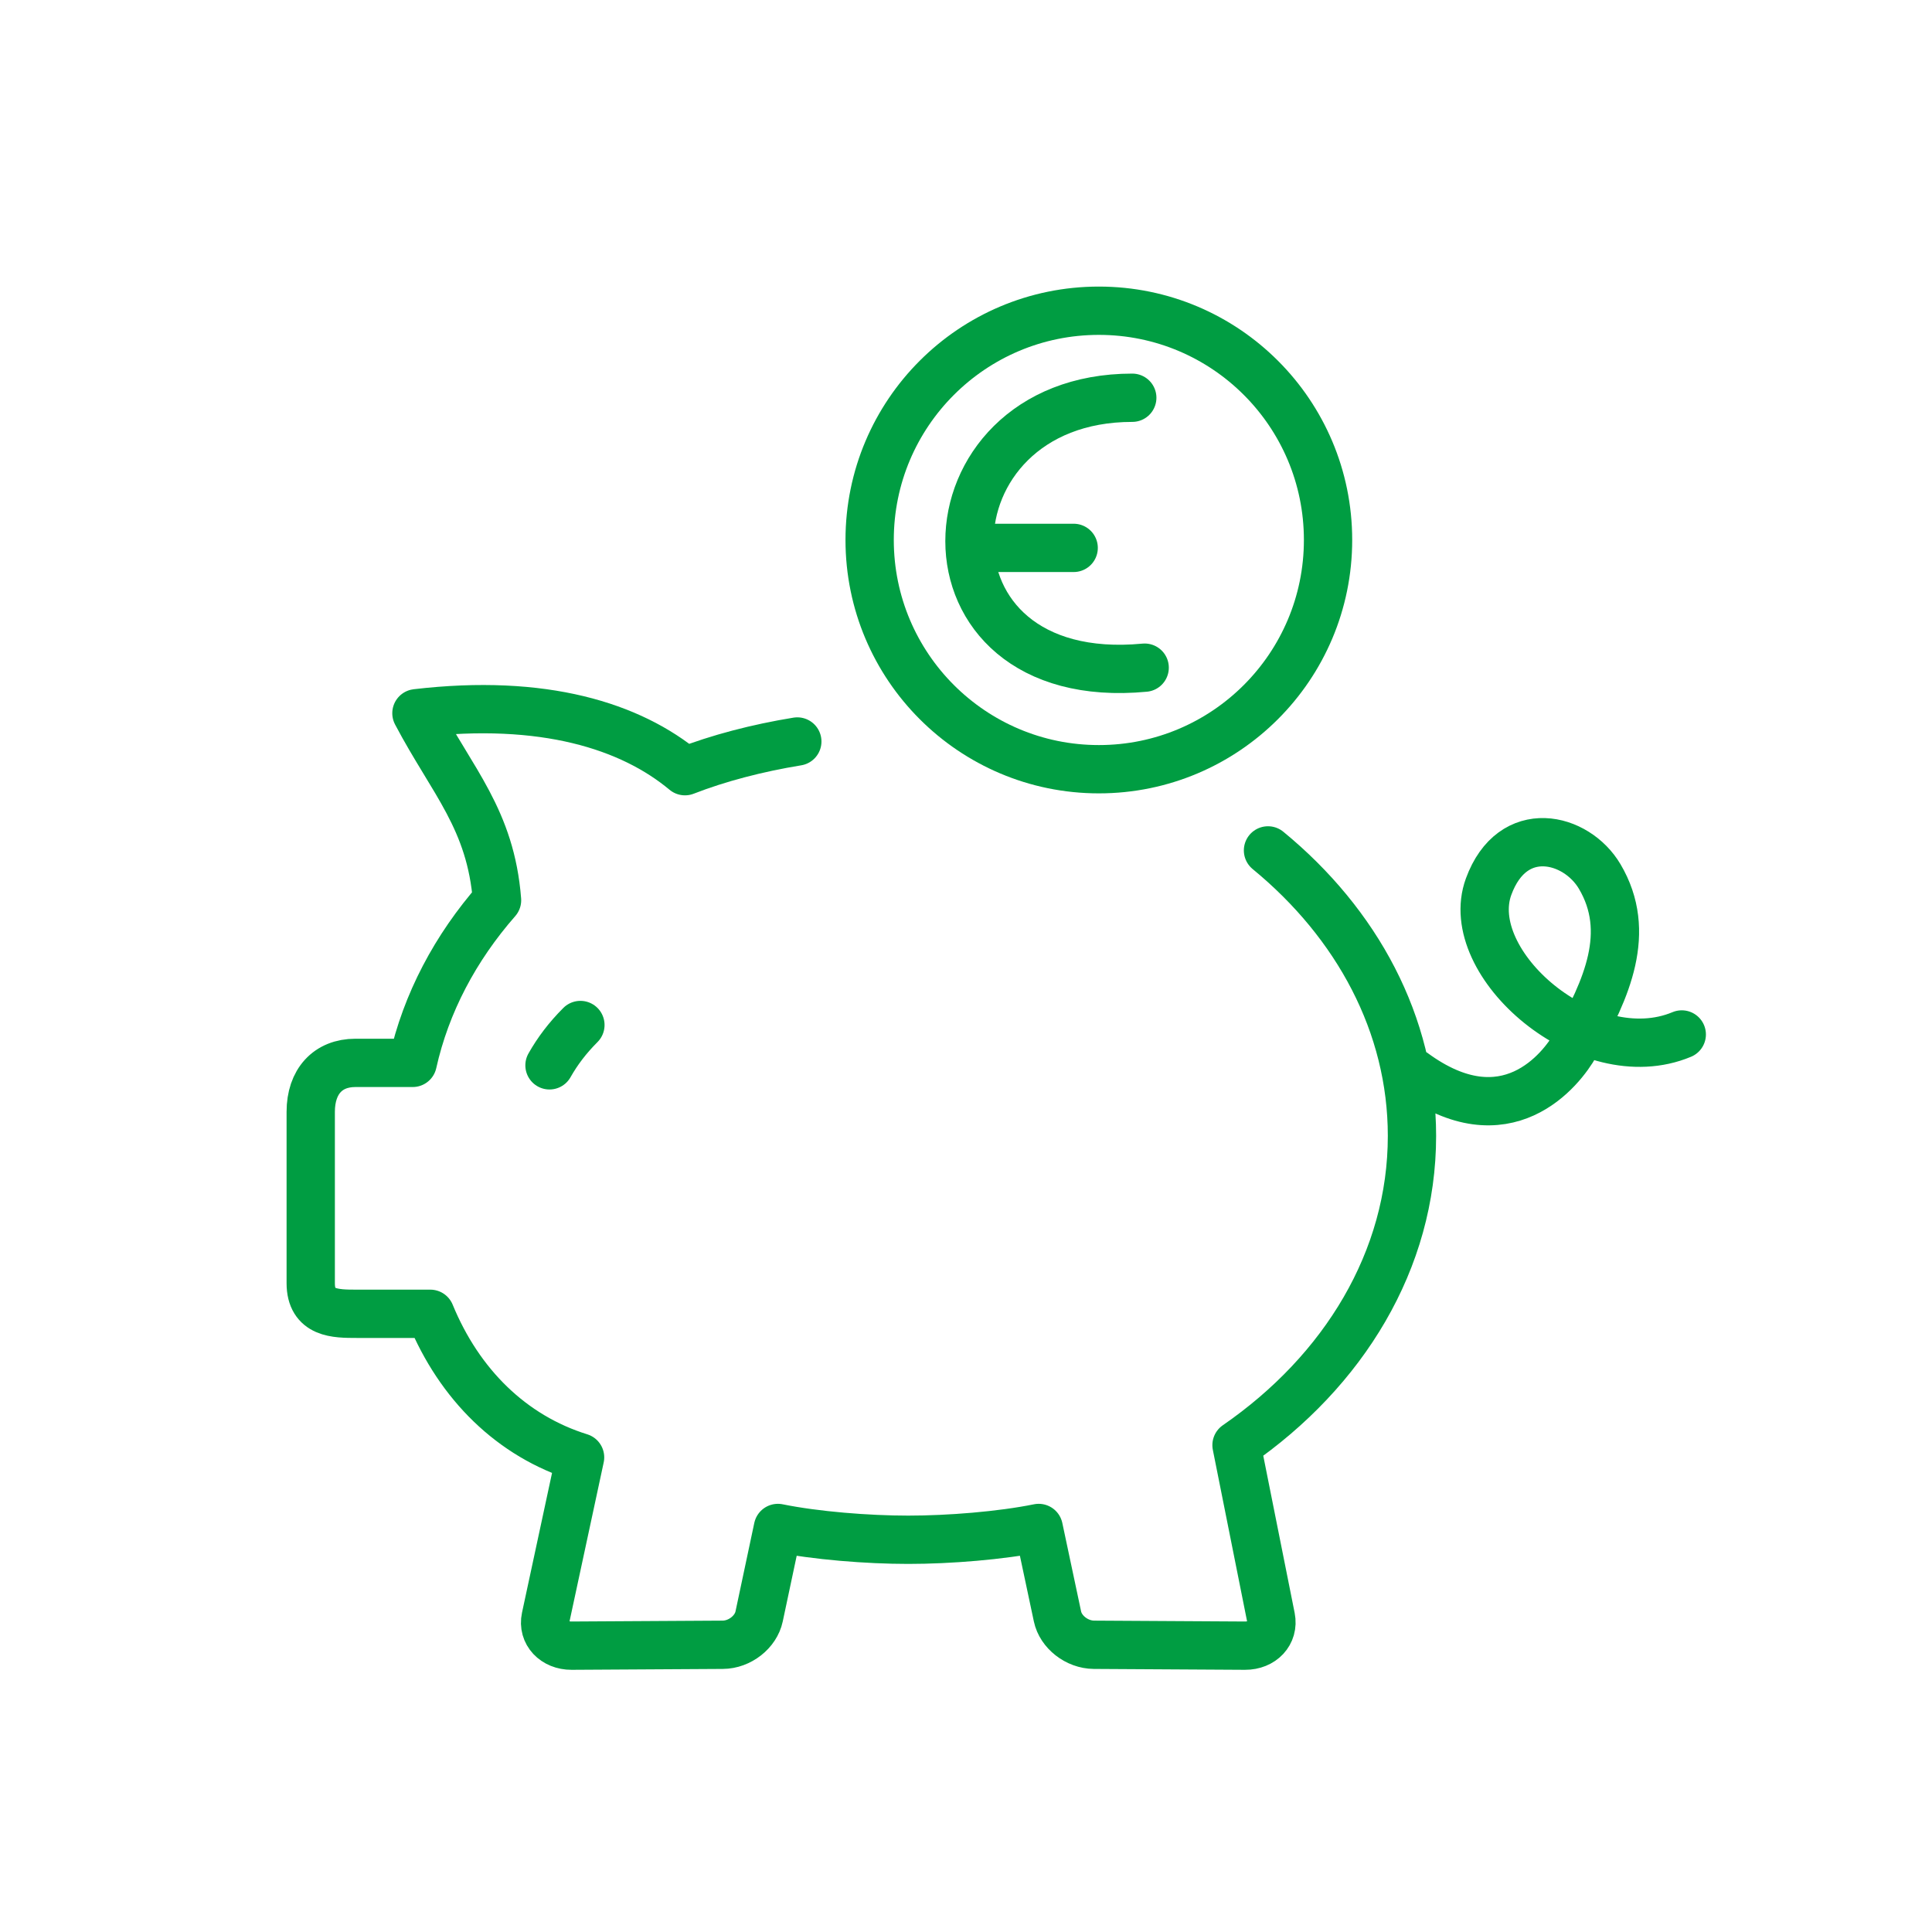
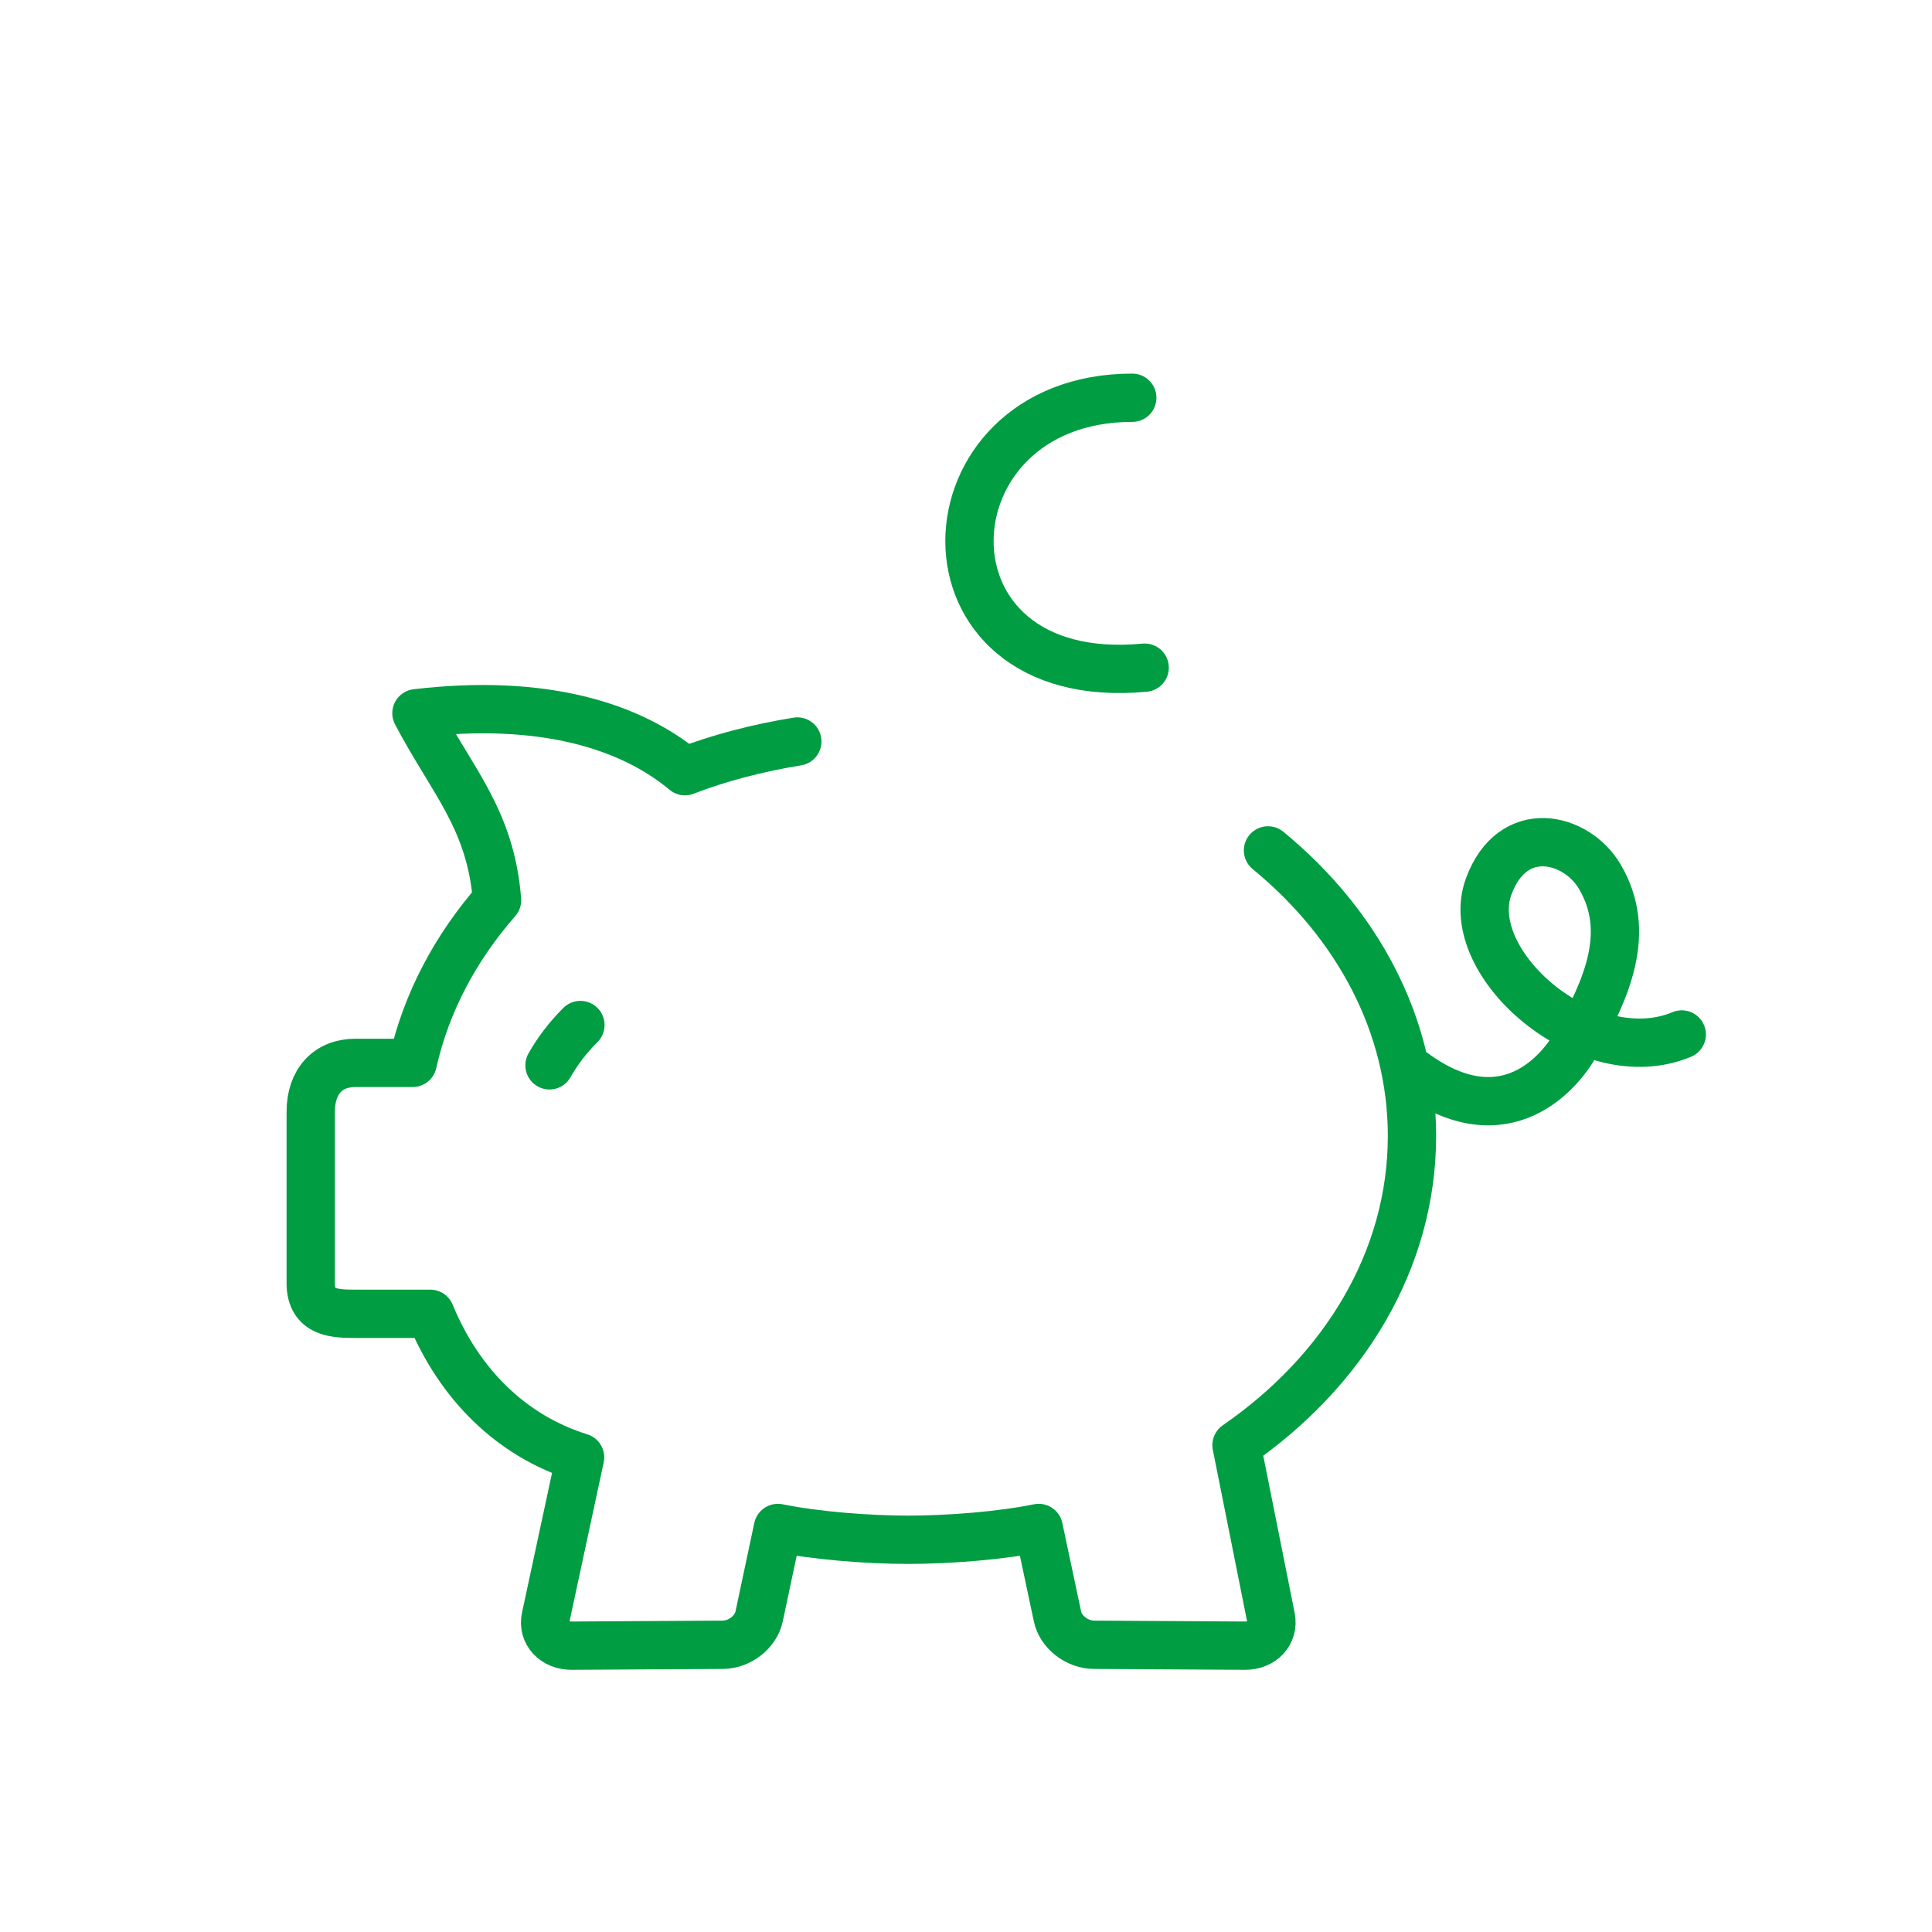
<svg xmlns="http://www.w3.org/2000/svg" width="48px" height="48px" viewBox="0 0 48 48" version="1.1">
  <title>Assets/Icons/48/Akcie</title>
  <g id="Assets/Icons/48/Akcie" stroke="none" stroke-width="1" fill="none" fill-rule="evenodd">
    <g id="Assets/Icons/48/Alko">
      <rect id="Rectangle" x="0" y="0" width="48" height="48" />
    </g>
    <path d="M41.783,25.701 C39.44,26.681 36.287,23.934 36.984,22.029 C37.579,20.404 39.164,20.794 39.744,21.776 C40.559,23.154 39.92,24.572 39.139,25.956 C38.796,26.566 37.422,28.34 35.113,26.645 M31.503,21.128 C33.713,22.942 35.08,25.451 35.08,28.221 C35.08,31.305 33.387,34.065 30.721,35.904 L31.577,40.19 C31.653,40.574 31.359,40.888 30.933,40.886 L27.179,40.864 C26.753,40.861 26.354,40.544 26.273,40.161 L25.806,37.962 C24.866,38.153 23.579,38.255 22.566,38.255 C21.554,38.255 20.267,38.153 19.327,37.962 L18.86,40.161 C18.779,40.544 18.381,40.862 17.956,40.864 L14.2,40.886 C13.775,40.888 13.474,40.572 13.556,40.19 L14.412,36.208 C12.717,35.681 11.415,34.403 10.691,32.641 L8.859,32.641 C8.336,32.641 7.72,32.639 7.72,31.88 L7.72,27.623 C7.72,26.869 8.148,26.407 8.828,26.407 L10.253,26.407 C10.584,24.921 11.314,23.547 12.349,22.366 C12.191,20.355 11.242,19.419 10.346,17.72 C13.509,17.349 15.672,18.038 17.018,19.16 C17.847,18.837 18.811,18.585 19.809,18.422" id="Stroke-1" stroke="#009D42" stroke-width="1.2" stroke-linecap="round" stroke-linejoin="round" />
-     <path d="M27.301,7.72 C30.446,7.72 32.995,10.27 32.995,13.415 C32.995,16.56 30.446,19.111 27.301,19.111 C24.155,19.111 21.606,16.56 21.606,13.415 C21.606,10.27 24.155,7.72 27.301,7.72 Z" id="Stroke-3" stroke="#009D42" stroke-width="1.2" />
    <path d="M28.439,16.588 C22.536,17.149 22.837,9.882 28.131,9.882" id="Stroke-5" stroke="#009D42" stroke-width="1.2" stroke-linecap="round" stroke-linejoin="round" />
    <path d="M14.42,25.466 C14.097,25.79 13.854,26.112 13.652,26.468" id="Stroke-7" stroke="#009D42" stroke-width="1.2" stroke-linecap="round" stroke-linejoin="round" />
-     <line x1="24.298" y1="13.612" x2="26.675" y2="13.612" id="Stroke-9" stroke="#009D42" stroke-width="1.2" stroke-linecap="round" stroke-linejoin="round" />
  </g>
</svg>